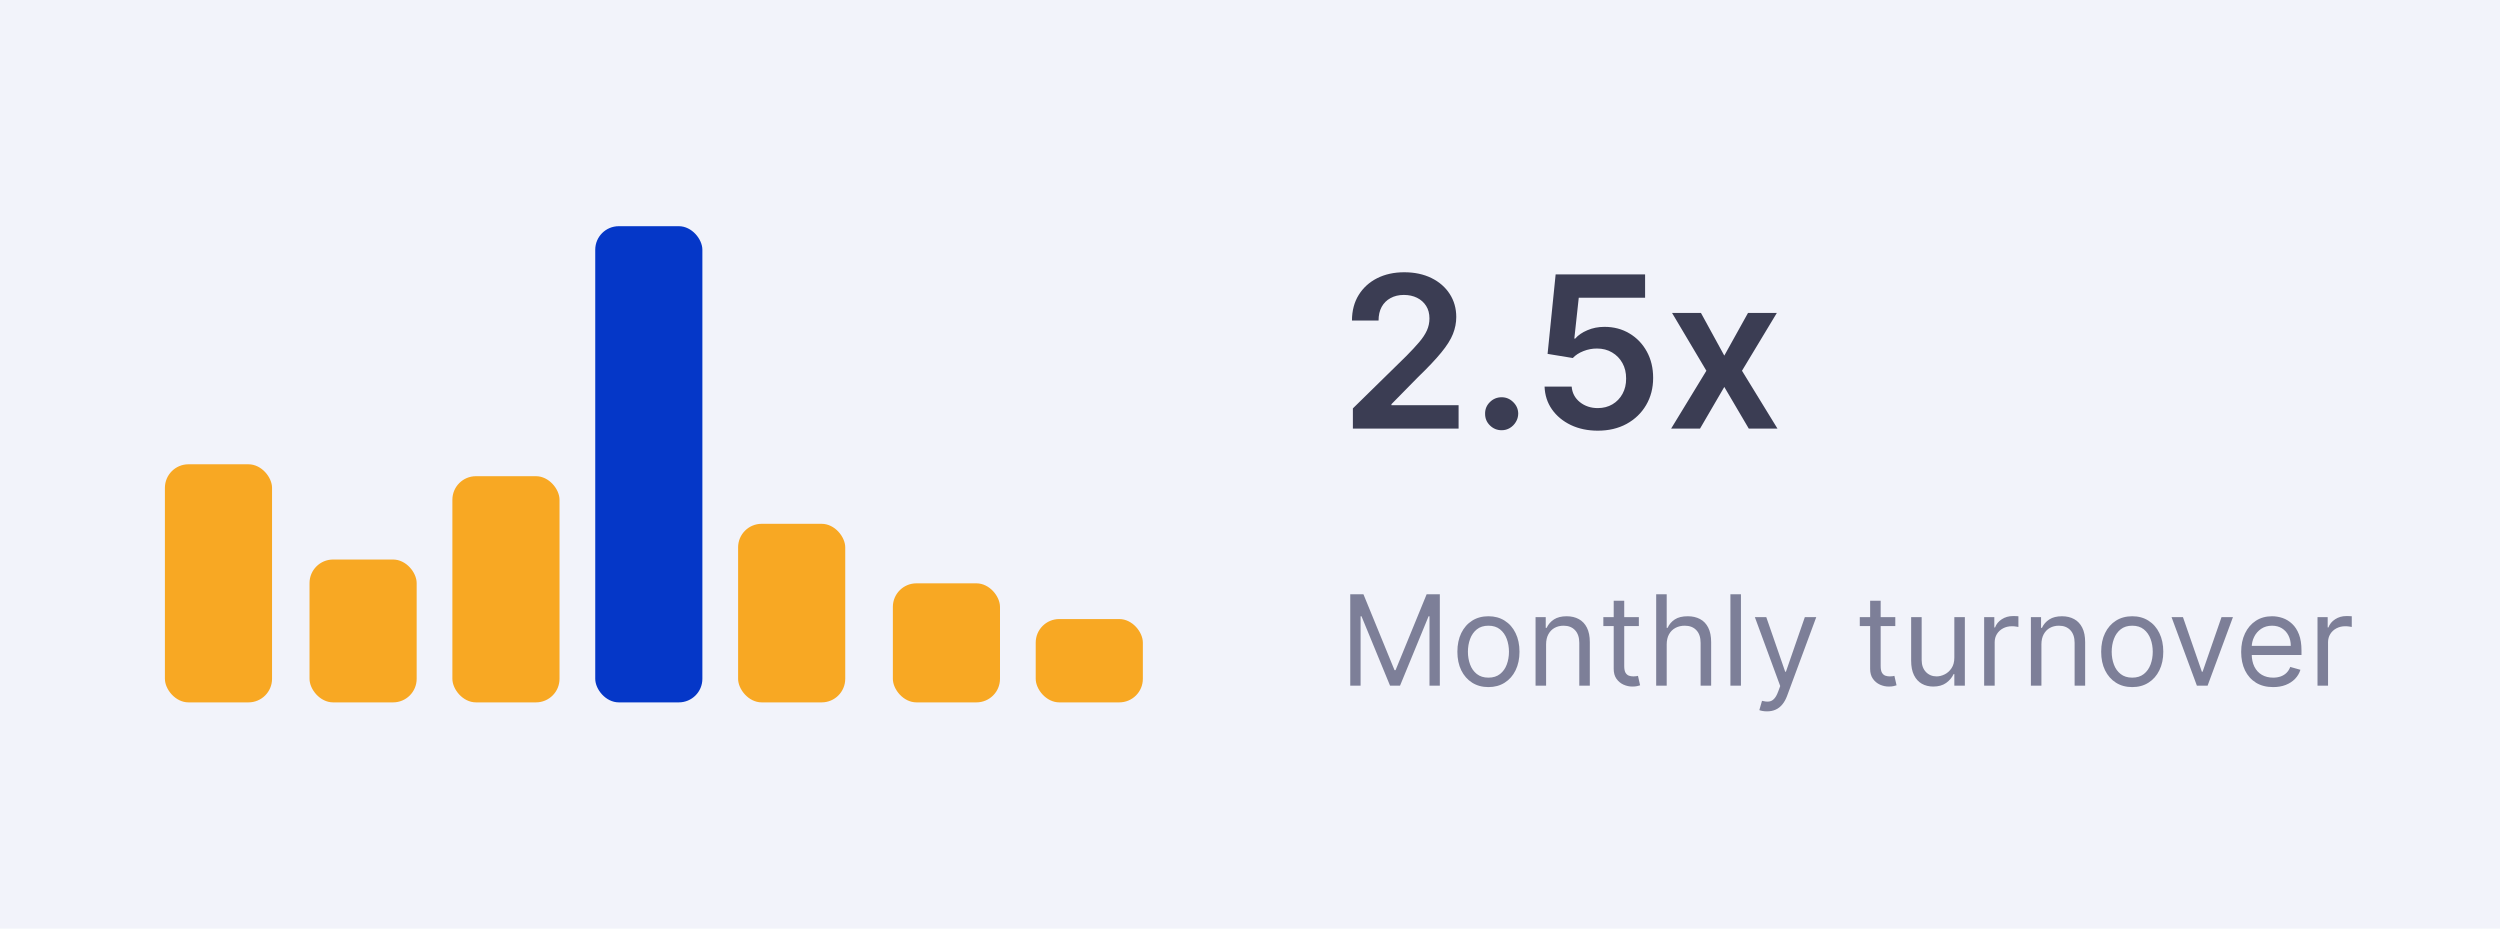
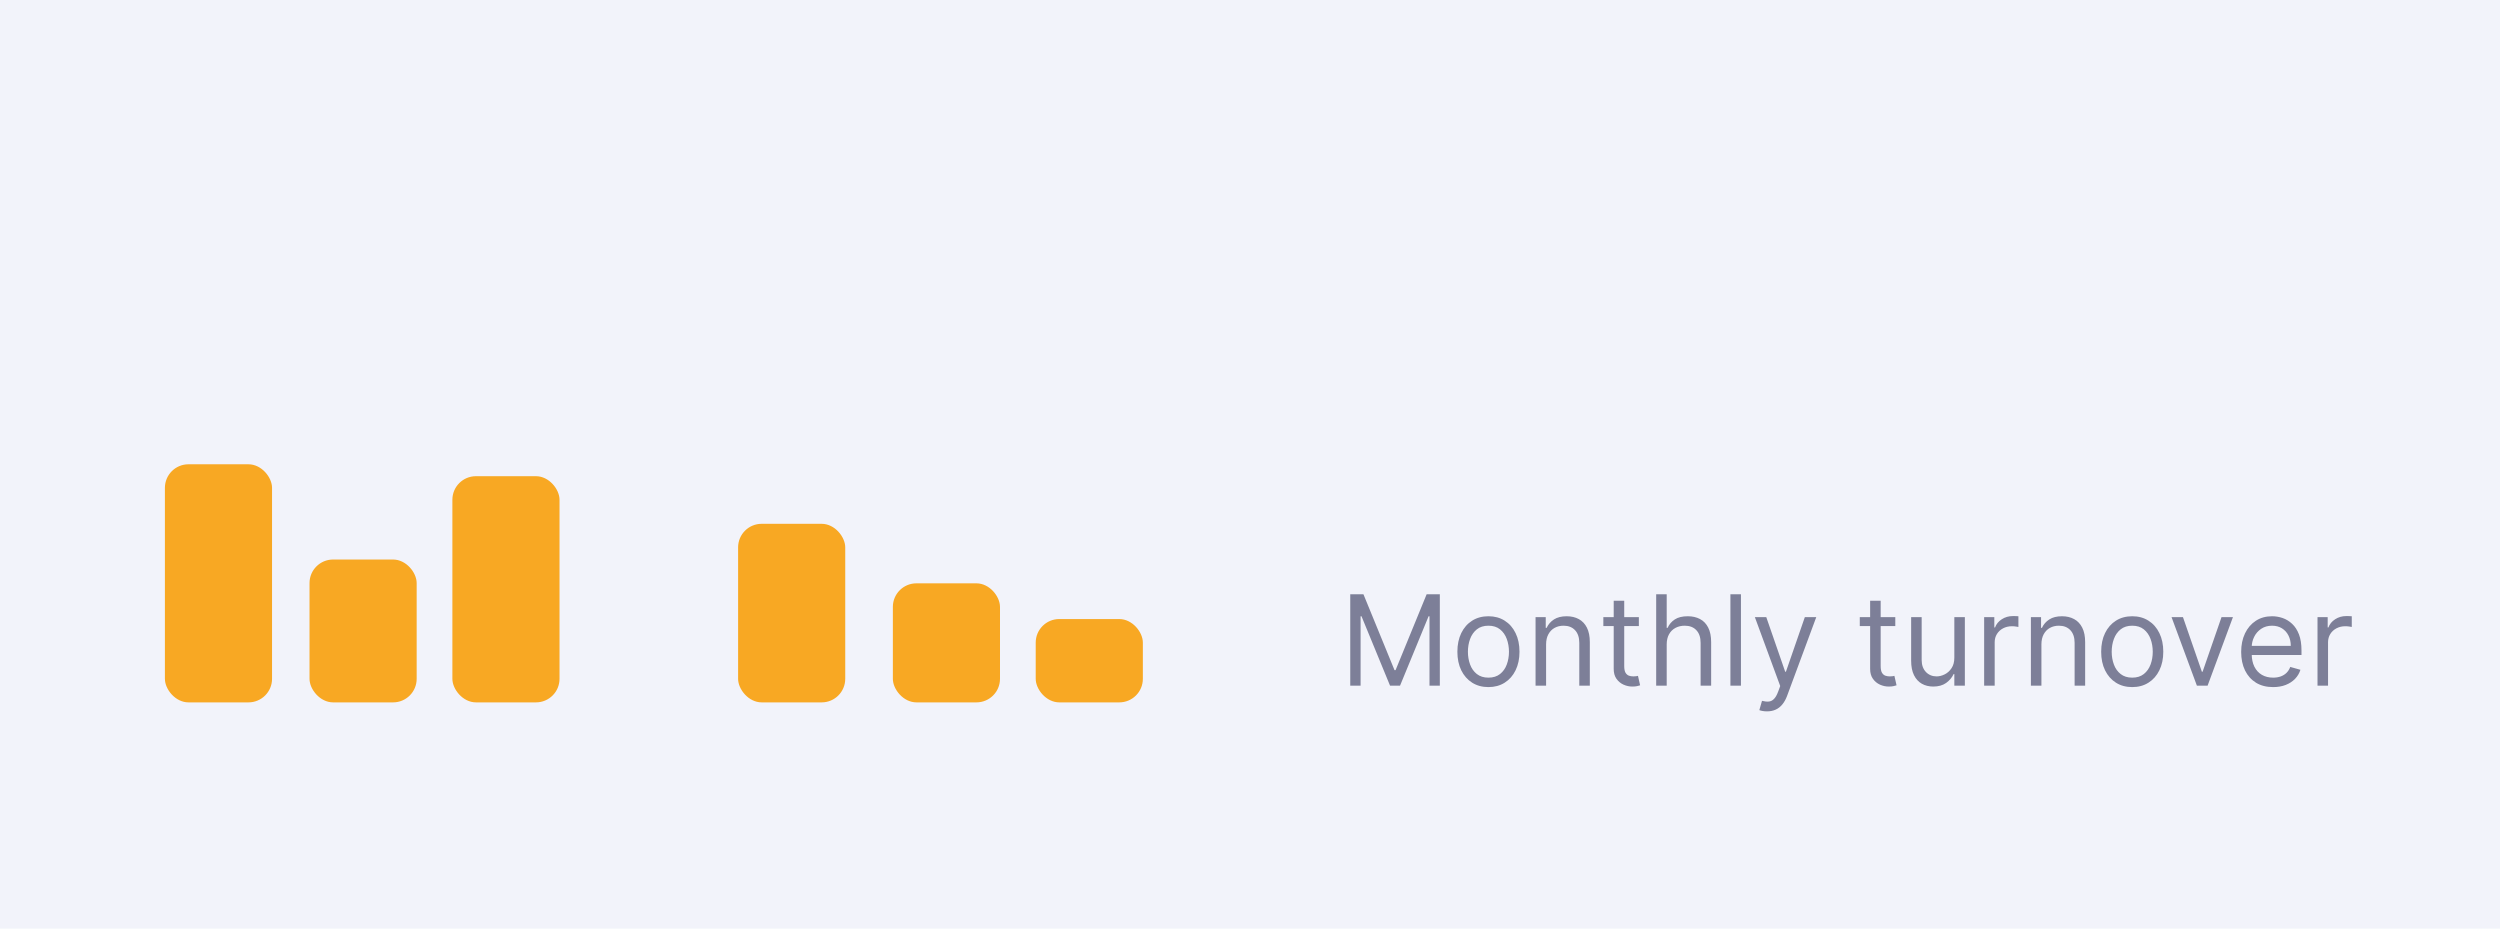
<svg xmlns="http://www.w3.org/2000/svg" width="210" height="78" viewBox="0 0 210 78" fill="none">
  <rect width="210" height="78" fill="#F2F3FA" />
  <rect x="13.852" y="39" width="9" height="20" rx="1.979" fill="#F8A823" />
  <rect x="38" y="40" width="9" height="19" rx="1.979" fill="#F8A823" />
  <rect x="75" y="49" width="9" height="10" rx="1.979" fill="#F8A823" />
  <rect x="26" y="47" width="9" height="12" rx="1.979" fill="#F8A823" />
  <rect x="62" y="44" width="9" height="15" rx="1.979" fill="#F8A823" />
-   <rect x="50" y="19" width="9" height="40" rx="1.979" fill="#0537C8" />
  <rect x="87" y="52" width="9" height="7" rx="1.979" fill="#F8A823" />
-   <path d="M113.642 36V34.305L118.139 29.897C118.569 29.463 118.927 29.077 119.214 28.739C119.501 28.402 119.716 28.075 119.859 27.759C120.003 27.443 120.074 27.106 120.074 26.747C120.074 26.338 119.981 25.988 119.796 25.697C119.61 25.402 119.355 25.175 119.031 25.014C118.706 24.854 118.337 24.774 117.924 24.774C117.498 24.774 117.125 24.863 116.805 25.04C116.484 25.213 116.235 25.459 116.058 25.78C115.885 26.1 115.799 26.482 115.799 26.924H113.566C113.566 26.102 113.754 25.387 114.129 24.78C114.505 24.173 115.021 23.703 115.679 23.37C116.341 23.037 117.1 22.87 117.956 22.87C118.824 22.87 119.587 23.033 120.245 23.357C120.903 23.682 121.413 24.127 121.776 24.692C122.142 25.257 122.326 25.902 122.326 26.627C122.326 27.112 122.233 27.588 122.047 28.056C121.862 28.524 121.535 29.043 121.067 29.612C120.603 30.181 119.952 30.871 119.113 31.68L116.88 33.951V34.039H122.522V36H113.642ZM126.139 36.139C125.756 36.139 125.427 36.004 125.153 35.734C124.879 35.465 124.744 35.136 124.748 34.748C124.744 34.368 124.879 34.044 125.153 33.774C125.427 33.504 125.756 33.369 126.139 33.369C126.51 33.369 126.833 33.504 127.107 33.774C127.385 34.044 127.527 34.368 127.531 34.748C127.527 35.005 127.459 35.239 127.328 35.45C127.202 35.661 127.033 35.829 126.822 35.956C126.616 36.078 126.388 36.139 126.139 36.139ZM134.216 36.177C133.373 36.177 132.618 36.019 131.952 35.703C131.285 35.382 130.756 34.944 130.364 34.387C129.976 33.831 129.77 33.194 129.744 32.477H132.021C132.063 33.008 132.293 33.443 132.711 33.78C133.128 34.113 133.63 34.28 134.216 34.28C134.675 34.28 135.084 34.174 135.443 33.964C135.801 33.753 136.084 33.46 136.29 33.084C136.497 32.709 136.598 32.281 136.594 31.8C136.598 31.311 136.495 30.877 136.284 30.498C136.073 30.118 135.784 29.821 135.417 29.606C135.051 29.387 134.629 29.277 134.153 29.277C133.765 29.273 133.383 29.345 133.008 29.492C132.633 29.64 132.335 29.834 132.116 30.074L129.997 29.726L130.674 23.047H138.188V25.008H132.616L132.243 28.442H132.318C132.559 28.16 132.898 27.926 133.337 27.74C133.775 27.55 134.256 27.456 134.779 27.456C135.563 27.456 136.263 27.641 136.878 28.012C137.494 28.379 137.979 28.885 138.333 29.53C138.687 30.175 138.864 30.913 138.864 31.744C138.864 32.599 138.666 33.363 138.27 34.033C137.878 34.699 137.332 35.224 136.632 35.608C135.936 35.987 135.131 36.177 134.216 36.177ZM142.88 26.286L144.841 29.872L146.833 26.286H149.255L146.327 31.143L149.306 36H146.896L144.841 32.503L142.804 36H140.376L143.336 31.143L140.452 26.286H142.88Z" fill="#3B3D53" />
  <path d="M113.421 49.921H114.53L117.139 56.292H117.228L119.837 49.921H120.946V57.596H120.077V51.765H120.002L117.603 57.596H116.764L114.365 51.765H114.29V57.596H113.421V49.921ZM125.029 57.716C124.509 57.716 124.053 57.592 123.661 57.345C123.271 57.098 122.966 56.752 122.746 56.307C122.529 55.862 122.42 55.343 122.42 54.748C122.42 54.148 122.529 53.625 122.746 53.178C122.966 52.73 123.271 52.383 123.661 52.136C124.053 51.888 124.509 51.765 125.029 51.765C125.548 51.765 126.003 51.888 126.393 52.136C126.785 52.383 127.09 52.73 127.307 53.178C127.527 53.625 127.637 54.148 127.637 54.748C127.637 55.343 127.527 55.862 127.307 56.307C127.09 56.752 126.785 57.098 126.393 57.345C126.003 57.592 125.548 57.716 125.029 57.716ZM125.029 56.922C125.423 56.922 125.748 56.82 126.003 56.618C126.258 56.416 126.447 56.15 126.569 55.82C126.691 55.49 126.753 55.133 126.753 54.748C126.753 54.363 126.691 54.005 126.569 53.672C126.447 53.34 126.258 53.071 126.003 52.866C125.748 52.661 125.423 52.559 125.029 52.559C124.634 52.559 124.309 52.661 124.054 52.866C123.799 53.071 123.611 53.34 123.488 53.672C123.366 54.005 123.305 54.363 123.305 54.748C123.305 55.133 123.366 55.49 123.488 55.82C123.611 56.15 123.799 56.416 124.054 56.618C124.309 56.82 124.634 56.922 125.029 56.922ZM129.872 54.133V57.596H128.987V51.84H129.842V52.739H129.917C130.052 52.447 130.257 52.212 130.531 52.034C130.806 51.855 131.161 51.765 131.596 51.765C131.986 51.765 132.327 51.844 132.619 52.004C132.911 52.162 133.139 52.402 133.301 52.724C133.463 53.044 133.545 53.449 133.545 53.938V57.596H132.66V53.998C132.66 53.546 132.543 53.194 132.308 52.941C132.073 52.687 131.751 52.559 131.341 52.559C131.059 52.559 130.806 52.62 130.584 52.743C130.364 52.865 130.19 53.044 130.063 53.279C129.936 53.514 129.872 53.798 129.872 54.133ZM137.664 51.84V52.589H134.681V51.84H137.664ZM135.551 50.46H136.435V55.947C136.435 56.197 136.471 56.384 136.544 56.509C136.619 56.632 136.714 56.714 136.829 56.757C136.946 56.797 137.07 56.817 137.2 56.817C137.297 56.817 137.377 56.812 137.44 56.802C137.502 56.789 137.552 56.779 137.59 56.772L137.769 57.566C137.709 57.589 137.626 57.611 137.518 57.634C137.411 57.659 137.275 57.671 137.11 57.671C136.86 57.671 136.615 57.617 136.375 57.51C136.138 57.403 135.94 57.239 135.783 57.019C135.628 56.799 135.551 56.522 135.551 56.187V50.46ZM140.003 54.133V57.596H139.119V49.921H140.003V52.739H140.078C140.213 52.442 140.415 52.206 140.685 52.031C140.958 51.853 141.32 51.765 141.772 51.765C142.164 51.765 142.508 51.843 142.803 52.001C143.098 52.156 143.326 52.394 143.489 52.717C143.654 53.036 143.736 53.444 143.736 53.938V57.596H142.851V53.998C142.851 53.541 142.733 53.188 142.495 52.938C142.261 52.685 141.935 52.559 141.517 52.559C141.227 52.559 140.968 52.62 140.738 52.743C140.51 52.865 140.33 53.044 140.198 53.279C140.068 53.514 140.003 53.798 140.003 54.133ZM146.239 49.921V57.596H145.354V49.921H146.239ZM148.428 59.755C148.278 59.755 148.145 59.742 148.027 59.718C147.91 59.695 147.829 59.672 147.784 59.65L148.009 58.87C148.223 58.925 148.413 58.945 148.578 58.93C148.743 58.915 148.889 58.842 149.017 58.709C149.147 58.579 149.265 58.368 149.373 58.076L149.538 57.626L147.409 51.84H148.368L149.957 56.427H150.017L151.606 51.84H152.566L150.122 58.436C150.012 58.733 149.876 58.979 149.714 59.174C149.551 59.371 149.363 59.518 149.148 59.612C148.935 59.708 148.696 59.755 148.428 59.755ZM159.205 51.84V52.589H156.222V51.84H159.205ZM157.091 50.46H157.976V55.947C157.976 56.197 158.012 56.384 158.085 56.509C158.16 56.632 158.254 56.714 158.369 56.757C158.487 56.797 158.611 56.817 158.74 56.817C158.838 56.817 158.918 56.812 158.98 56.802C159.043 56.789 159.093 56.779 159.13 56.772L159.31 57.566C159.25 57.589 159.166 57.611 159.059 57.634C158.952 57.659 158.815 57.671 158.651 57.671C158.401 57.671 158.156 57.617 157.916 57.51C157.679 57.403 157.481 57.239 157.324 57.019C157.169 56.799 157.091 56.522 157.091 56.187V50.46ZM164.164 55.243V51.84H165.048V57.596H164.164V56.622H164.104C163.969 56.914 163.759 57.163 163.474 57.368C163.189 57.57 162.829 57.671 162.395 57.671C162.035 57.671 161.715 57.592 161.435 57.435C161.155 57.275 160.935 57.035 160.776 56.715C160.616 56.393 160.536 55.987 160.536 55.497V51.84H161.42V55.437C161.42 55.857 161.538 56.192 161.772 56.442C162.01 56.692 162.312 56.817 162.679 56.817C162.899 56.817 163.123 56.76 163.35 56.648C163.58 56.536 163.773 56.363 163.927 56.131C164.085 55.898 164.164 55.602 164.164 55.243ZM166.668 57.596V51.84H167.523V52.709H167.583C167.687 52.424 167.877 52.193 168.152 52.016C168.427 51.838 168.737 51.75 169.082 51.75C169.147 51.75 169.228 51.751 169.325 51.753C169.423 51.756 169.496 51.76 169.546 51.765V52.664C169.516 52.657 169.448 52.645 169.34 52.63C169.235 52.613 169.124 52.604 169.007 52.604C168.727 52.604 168.477 52.663 168.257 52.78C168.04 52.895 167.867 53.055 167.74 53.26C167.615 53.462 167.553 53.693 167.553 53.953V57.596H166.668ZM171.479 54.133V57.596H170.595V51.84H171.449V52.739H171.524C171.659 52.447 171.864 52.212 172.139 52.034C172.414 51.855 172.769 51.765 173.203 51.765C173.593 51.765 173.934 51.844 174.227 52.004C174.519 52.162 174.746 52.402 174.909 52.724C175.071 53.044 175.152 53.449 175.152 53.938V57.596H174.268V53.998C174.268 53.546 174.15 53.194 173.915 52.941C173.681 52.687 173.358 52.559 172.948 52.559C172.666 52.559 172.414 52.62 172.191 52.743C171.972 52.865 171.798 53.044 171.67 53.279C171.543 53.514 171.479 53.798 171.479 54.133ZM179.107 57.716C178.587 57.716 178.131 57.592 177.739 57.345C177.349 57.098 177.045 56.752 176.825 56.307C176.607 55.862 176.499 55.343 176.499 54.748C176.499 54.148 176.607 53.625 176.825 53.178C177.045 52.73 177.349 52.383 177.739 52.136C178.131 51.888 178.587 51.765 179.107 51.765C179.627 51.765 180.082 51.888 180.471 52.136C180.864 52.383 181.168 52.73 181.386 53.178C181.606 53.625 181.716 54.148 181.716 54.748C181.716 55.343 181.606 55.862 181.386 56.307C181.168 56.752 180.864 57.098 180.471 57.345C180.082 57.592 179.627 57.716 179.107 57.716ZM179.107 56.922C179.502 56.922 179.827 56.82 180.082 56.618C180.336 56.416 180.525 56.15 180.647 55.82C180.77 55.49 180.831 55.133 180.831 54.748C180.831 54.363 180.77 54.005 180.647 53.672C180.525 53.34 180.336 53.071 180.082 52.866C179.827 52.661 179.502 52.559 179.107 52.559C178.712 52.559 178.388 52.661 178.133 52.866C177.878 53.071 177.689 53.34 177.567 53.672C177.444 54.005 177.383 54.363 177.383 54.748C177.383 55.133 177.444 55.49 177.567 55.82C177.689 56.15 177.878 56.416 178.133 56.618C178.388 56.82 178.712 56.922 179.107 56.922ZM187.567 51.84L185.438 57.596H184.539L182.41 51.84H183.369L184.958 56.427H185.018L186.607 51.84H187.567ZM190.942 57.716C190.387 57.716 189.909 57.594 189.506 57.349C189.107 57.102 188.798 56.757 188.581 56.314C188.366 55.87 188.258 55.352 188.258 54.763C188.258 54.173 188.366 53.654 188.581 53.204C188.798 52.752 189.1 52.399 189.488 52.147C189.877 51.892 190.332 51.765 190.852 51.765C191.152 51.765 191.448 51.815 191.74 51.914C192.032 52.014 192.299 52.177 192.538 52.402C192.778 52.624 192.969 52.919 193.112 53.286C193.254 53.654 193.325 54.106 193.325 54.643V55.018H188.888V54.253H192.426C192.426 53.928 192.361 53.639 192.231 53.384C192.104 53.129 191.921 52.928 191.684 52.78C191.449 52.633 191.172 52.559 190.852 52.559C190.5 52.559 190.195 52.647 189.937 52.821C189.683 52.994 189.486 53.219 189.349 53.496C189.212 53.773 189.143 54.071 189.143 54.388V54.898C189.143 55.333 189.218 55.701 189.368 56.003C189.52 56.303 189.731 56.532 190.001 56.689C190.271 56.844 190.585 56.922 190.942 56.922C191.174 56.922 191.384 56.889 191.571 56.824C191.761 56.757 191.925 56.657 192.062 56.524C192.2 56.389 192.306 56.222 192.381 56.022L193.236 56.262C193.146 56.552 192.994 56.807 192.782 57.026C192.57 57.244 192.307 57.414 191.995 57.536C191.683 57.656 191.332 57.716 190.942 57.716ZM194.671 57.596V51.84H195.525V52.709H195.585C195.69 52.424 195.88 52.193 196.155 52.016C196.43 51.838 196.74 51.75 197.085 51.75C197.15 51.75 197.231 51.751 197.328 51.753C197.426 51.756 197.499 51.76 197.549 51.765V52.664C197.519 52.657 197.451 52.645 197.343 52.63C197.238 52.613 197.127 52.604 197.01 52.604C196.73 52.604 196.48 52.663 196.26 52.78C196.043 52.895 195.87 53.055 195.743 53.26C195.618 53.462 195.555 53.693 195.555 53.953V57.596H194.671Z" fill="#161A41" fill-opacity="0.53" />
</svg>